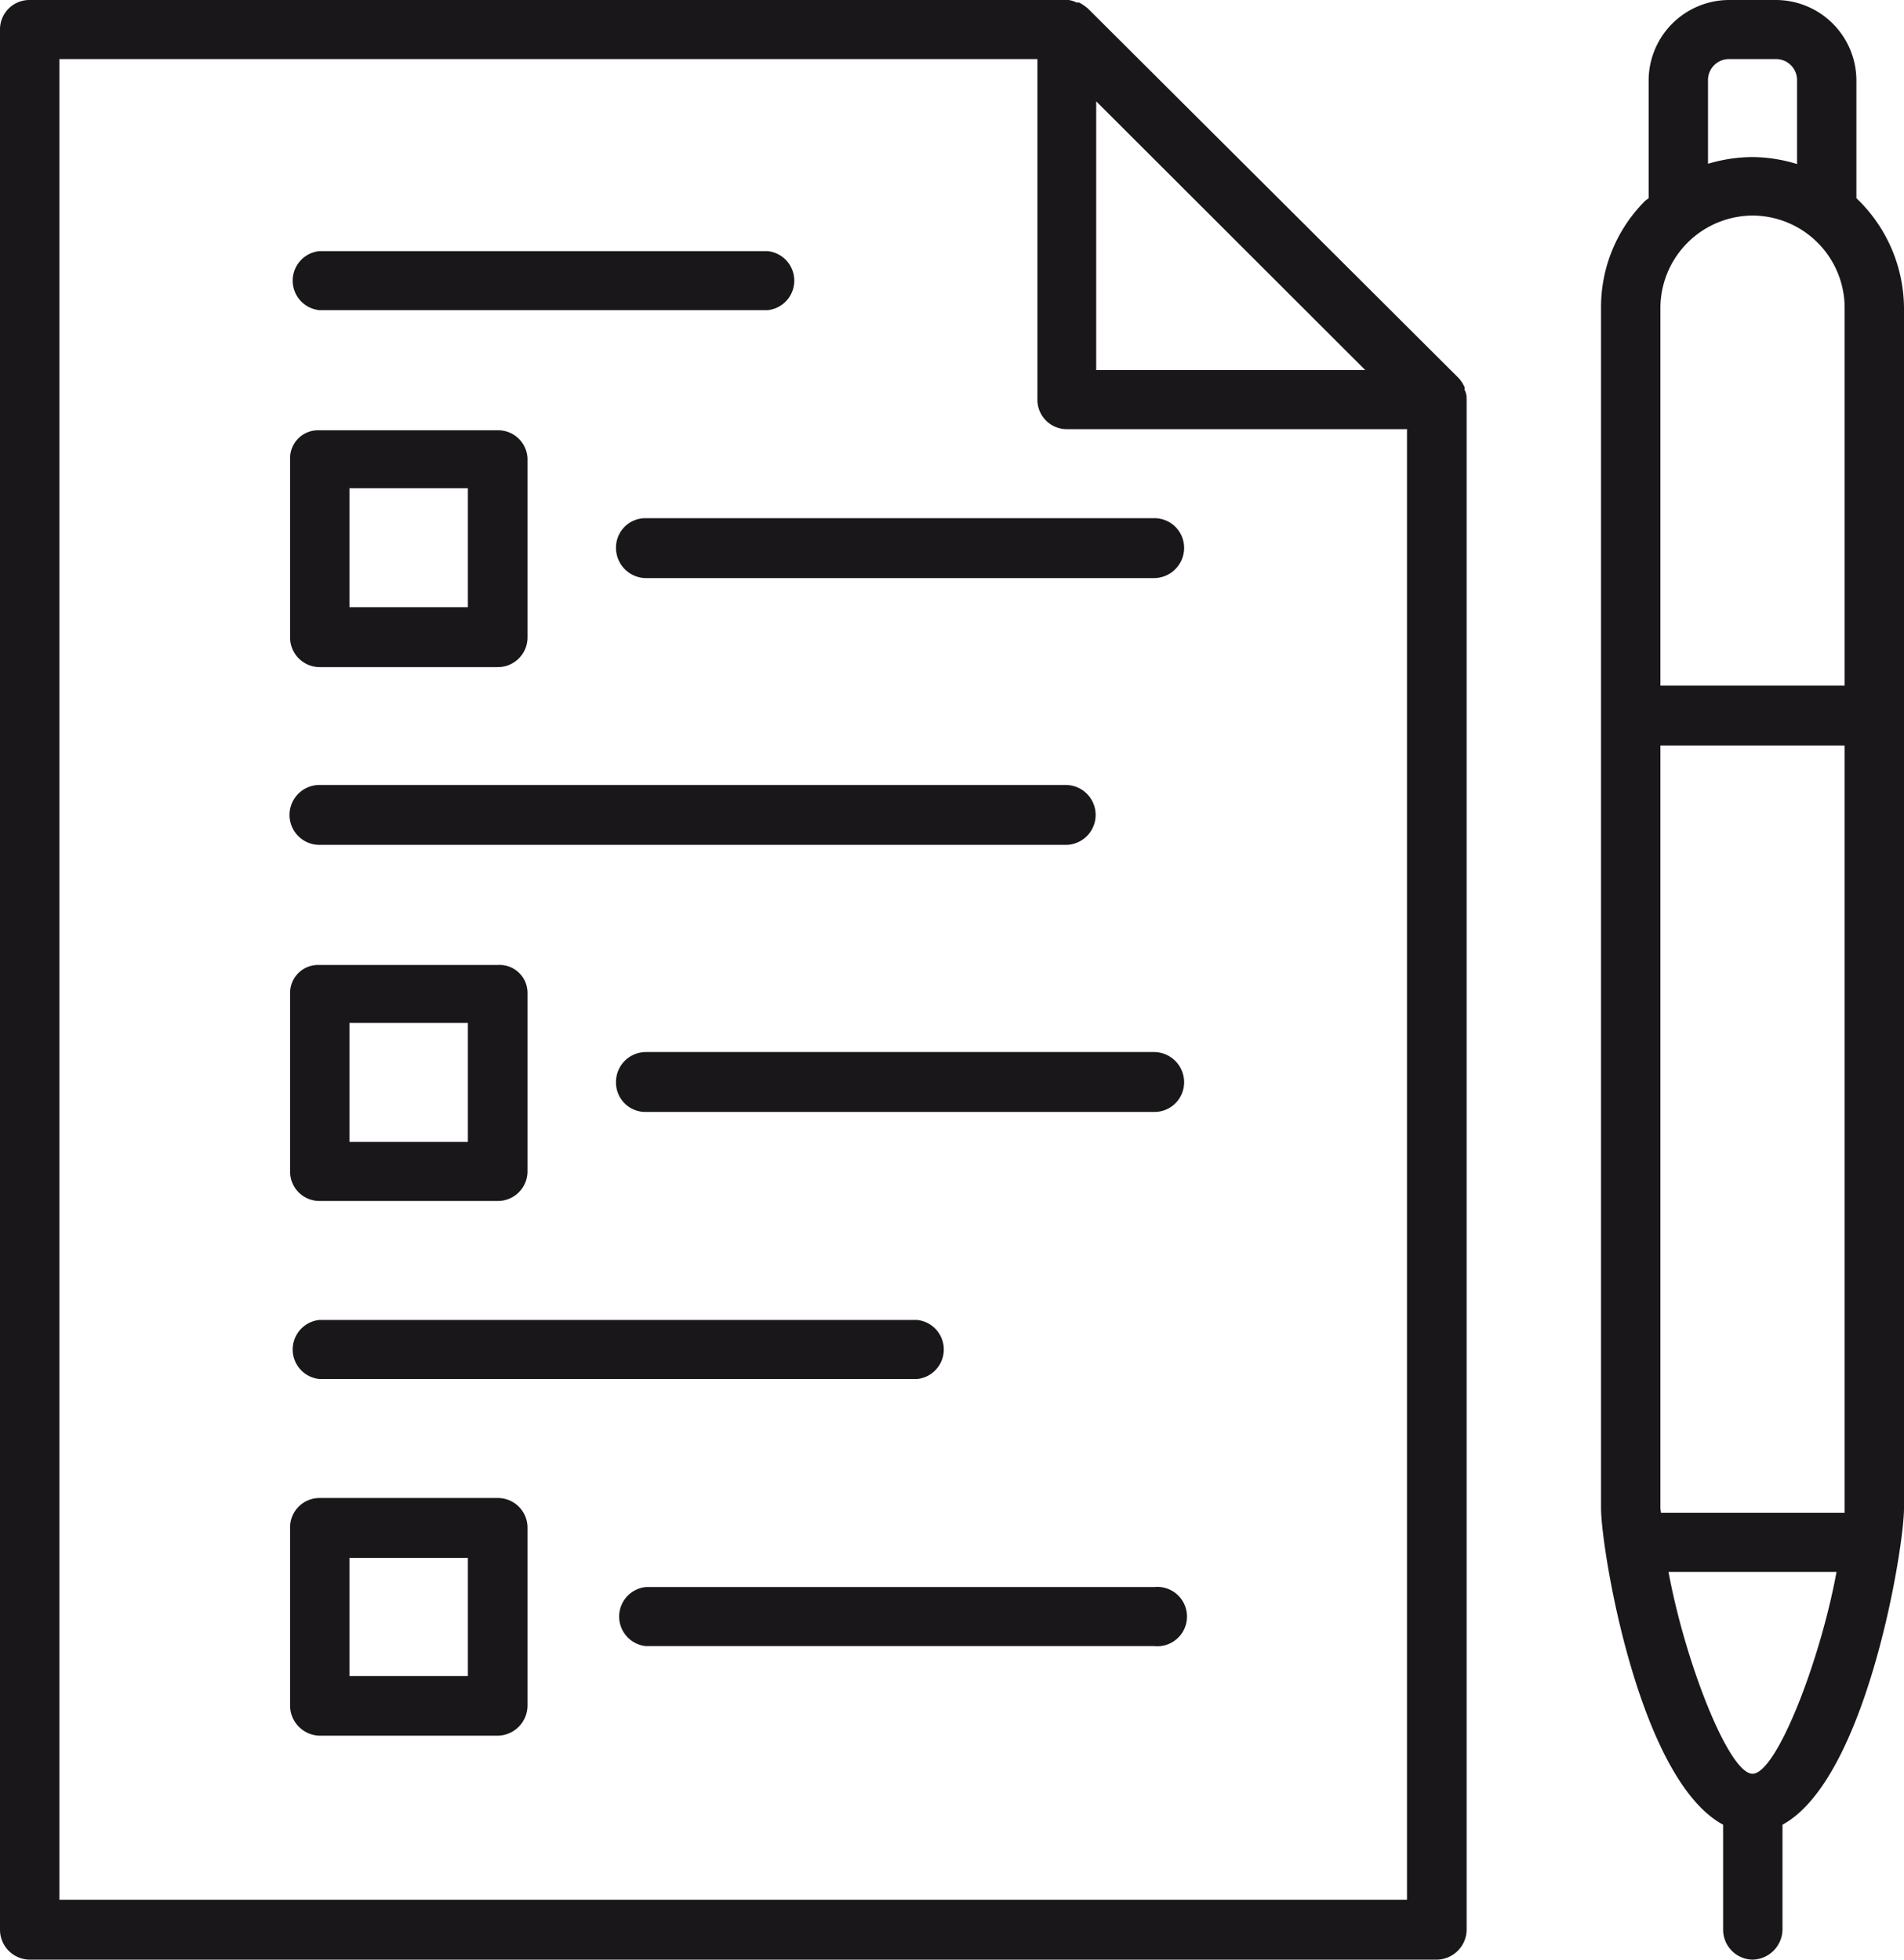
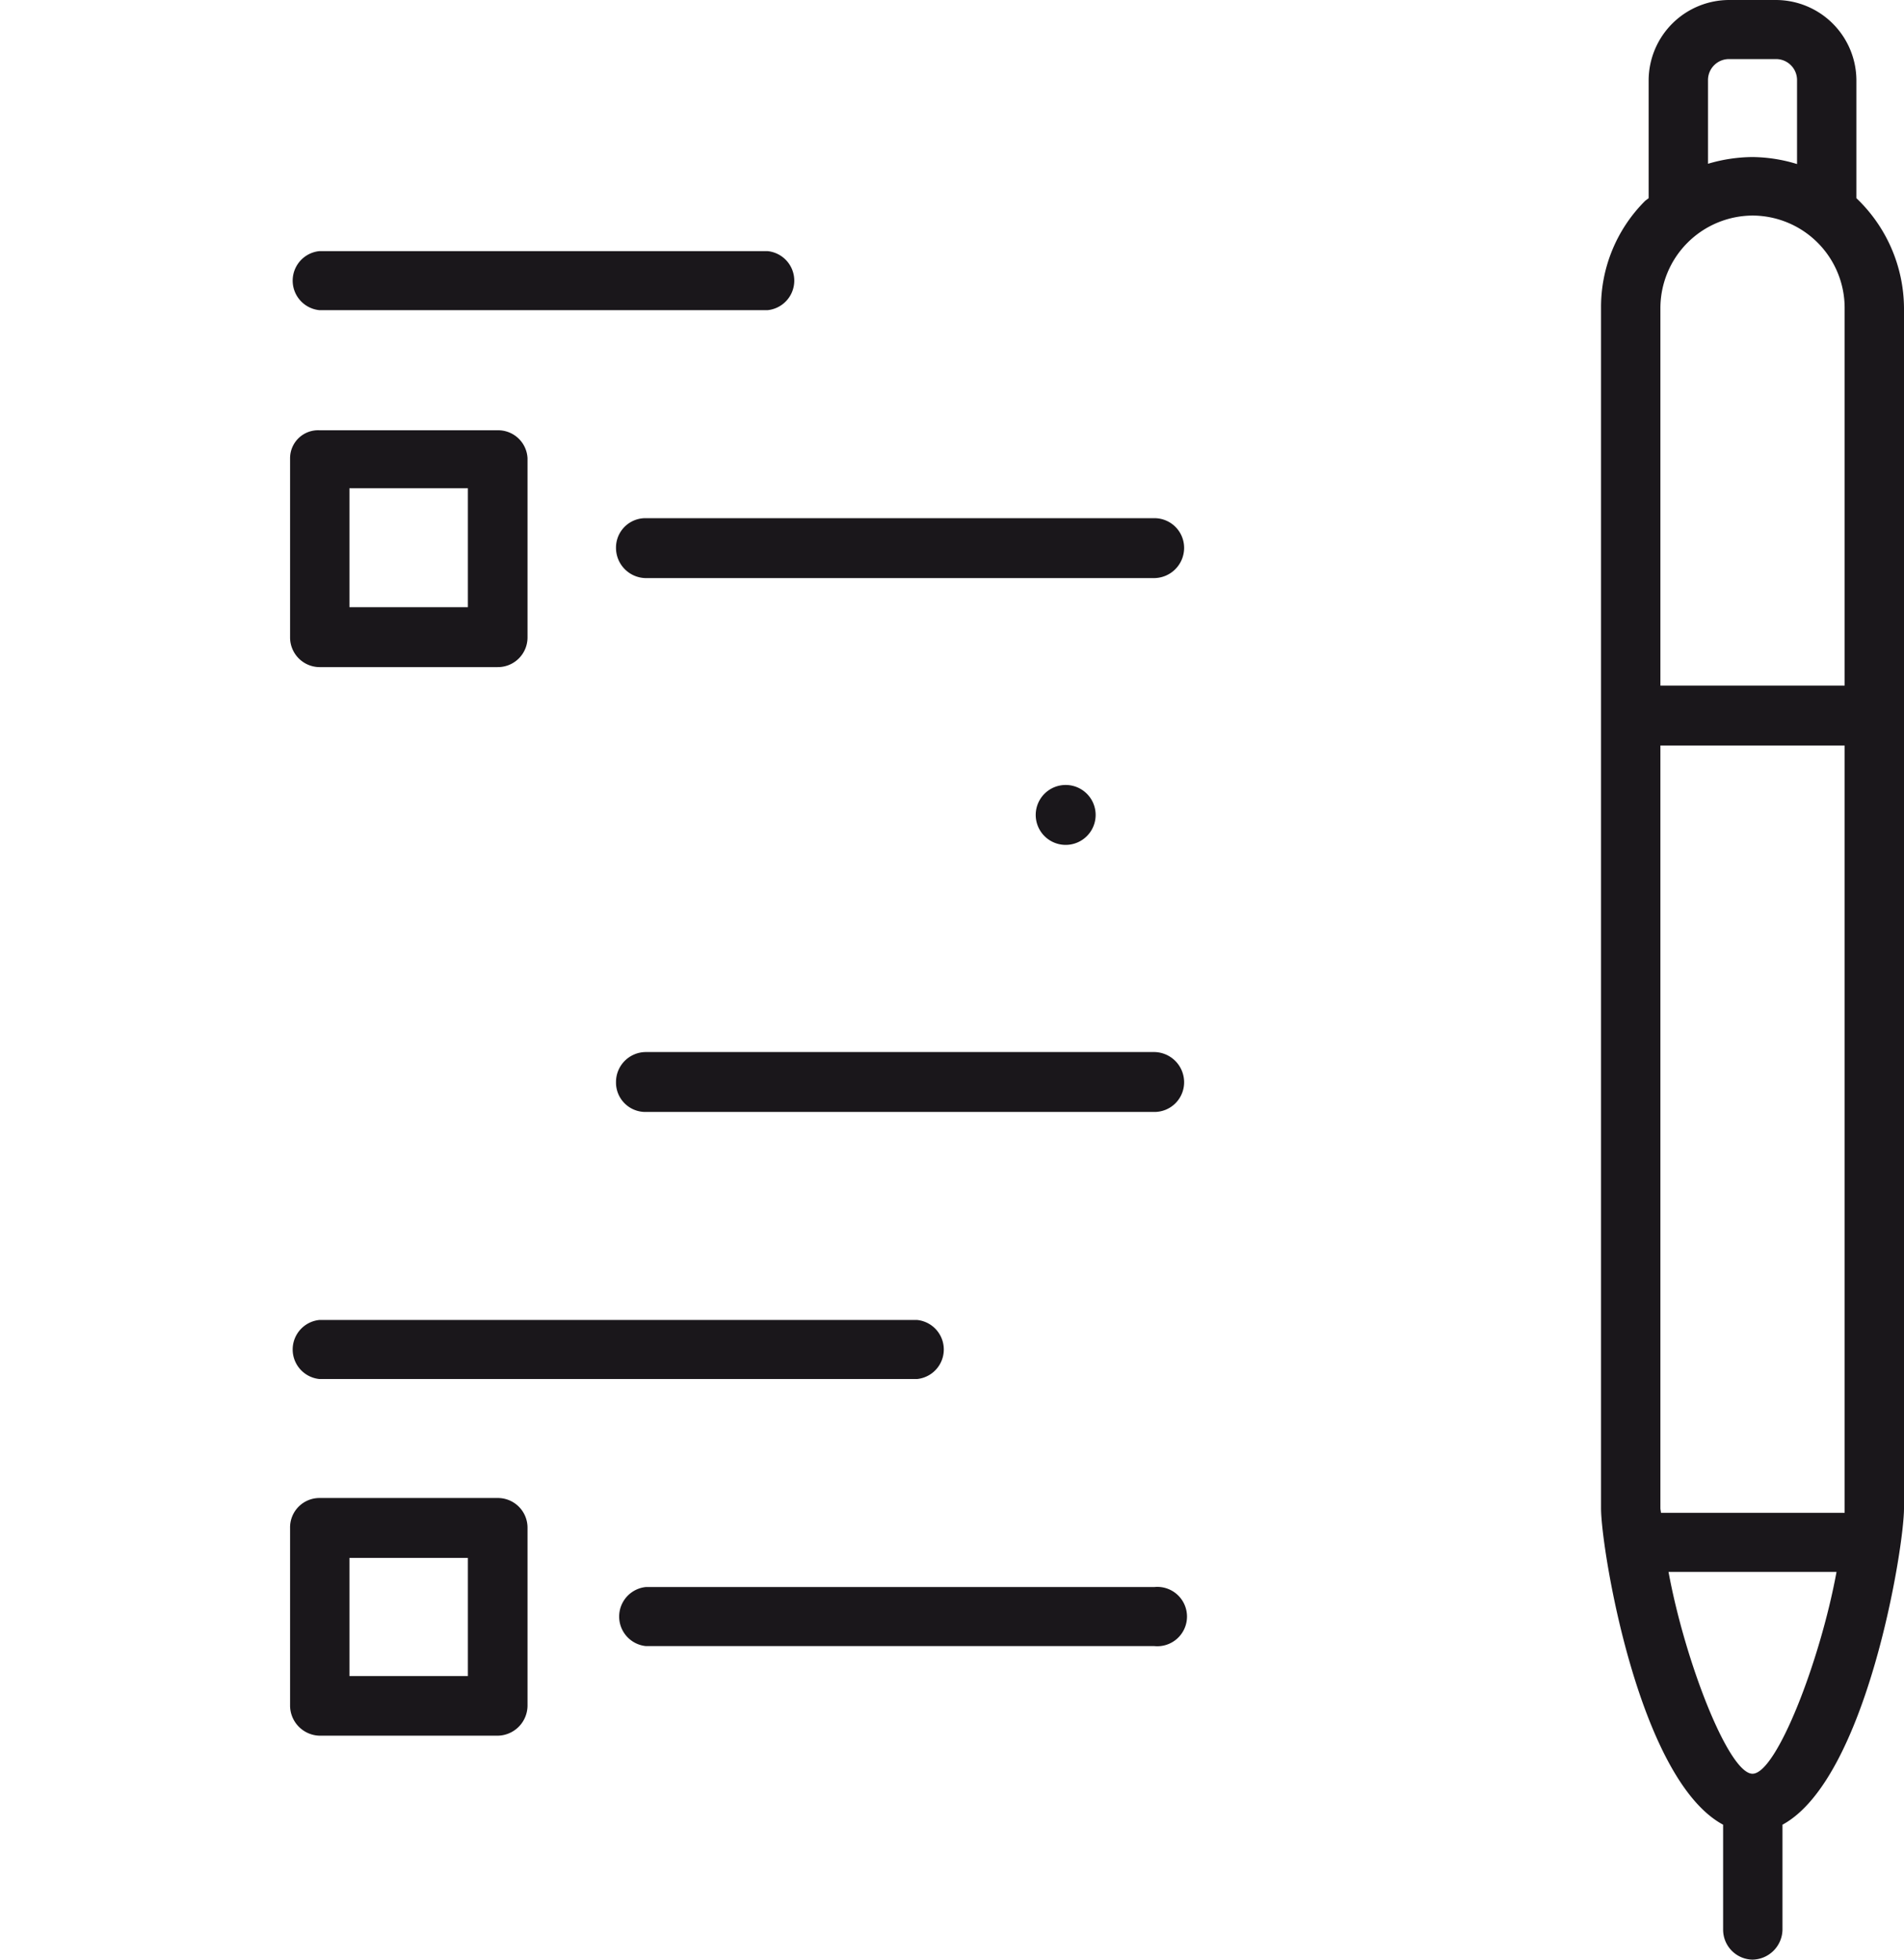
<svg xmlns="http://www.w3.org/2000/svg" viewBox="0 0 68 70">
  <defs>
    <style>.cls-1{fill:#1a171b;}</style>
  </defs>
  <title>i5</title>
  <g id="Camada_2" data-name="Camada 2">
    <g id="Camada_1-2" data-name="Camada 1">
-       <path class="cls-1" d="M52.3,13.91a.11.11,0,0,0,0-.09,1.17,1.17,0,0,0-.21-.32h0L38.86.31h0a1.66,1.66,0,0,0-.32-.22s-.06,0-.09,0A1,1,0,0,0,38.17,0H1.05A1.05,1.05,0,0,0,0,1.07V68.93A1.07,1.07,0,0,0,1.05,70H51.32a1.08,1.08,0,0,0,1.06-1.07V14.26a.14.14,0,0,1,0-.07A.71.71,0,0,0,52.3,13.91Zm-3.54-.69H39.15V3.62Zm1.49,54.64H2.12V2.11H37.05V14.26a1.05,1.05,0,0,0,1.05,1.07H50.25Z" />
      <path class="cls-1" d="M66.3,7.08V2.86A2.88,2.88,0,0,0,63.42,0H61.76a2.88,2.88,0,0,0-2.88,2.86V7.08l-.12.09A5.35,5.35,0,0,0,57.18,11V53.88c0,1.42,1.33,9.67,4.36,11.3v3.75A1.07,1.07,0,0,0,62.59,70a1.09,1.09,0,0,0,1.07-1.07V65.18c3-1.63,4.34-9.88,4.34-11.3V11A5.46,5.46,0,0,0,66.3,7.08Zm-7,46.8V26.63h6.58V53.88s0,.1,0,.16H59.32C59.32,54,59.3,53.92,59.3,53.88ZM59.3,11a3.31,3.31,0,0,1,3.29-3.3h0A3.3,3.3,0,0,1,65.88,11V24.49H59.3ZM61,2.86a.75.75,0,0,1,.76-.75h1.66a.75.75,0,0,1,.76.75v3a5.57,5.57,0,0,0-1.59-.25h0A5.68,5.68,0,0,0,61,5.85Zm1.59,60.5c-.85,0-2.41-4-3-7.21h6C65,59.36,63.44,63.36,62.59,63.36Z" />
      <path class="cls-1" d="M11.41,11.08h16a1.06,1.06,0,0,0,0-2.11h-16a1.06,1.06,0,0,0,0,2.11Z" />
      <path class="cls-1" d="M22,19.58a1.08,1.08,0,0,0,1.05,1.07H41.23a1.08,1.08,0,0,0,1.06-1.07,1.06,1.06,0,0,0-1.06-1.07H23.07A1.05,1.05,0,0,0,22,19.58Z" />
-       <path class="cls-1" d="M11.41,30.18H38.06a1.07,1.07,0,0,0,0-2.14H11.41a1.07,1.07,0,0,0,0,2.14Z" />
+       <path class="cls-1" d="M11.41,30.18H38.06a1.07,1.07,0,0,0,0-2.14a1.07,1.07,0,0,0,0,2.14Z" />
      <path class="cls-1" d="M41.23,37.58H23.07A1.07,1.07,0,0,0,22,38.65a1.05,1.05,0,0,0,1.05,1.07H41.23a1.06,1.06,0,0,0,1.06-1.07A1.08,1.08,0,0,0,41.23,37.58Z" />
      <path class="cls-1" d="M11.41,49.26H32.75a1.06,1.06,0,0,0,0-2.11H11.41a1.06,1.06,0,0,0,0,2.11Z" />
      <path class="cls-1" d="M41.23,56.69H23.07a1.06,1.06,0,0,0,0,2.11H41.23a1.06,1.06,0,1,0,0-2.11Z" />
      <path class="cls-1" d="M11.41,23.83h6.36a1.06,1.06,0,0,0,1.07-1.07V16.37a1.05,1.05,0,0,0-1.07-1H11.41a1,1,0,0,0-1.05,1v6.39A1.06,1.06,0,0,0,11.41,23.83Zm1.07-6.39h4.23v4.25H12.48Z" />
-       <path class="cls-1" d="M11.41,42.9h6.36a1.06,1.06,0,0,0,1.07-1.07V35.47a1,1,0,0,0-1.07-1H11.41a1,1,0,0,0-1.05,1v6.36A1.05,1.05,0,0,0,11.41,42.9Zm1.07-6.36h4.23v4.25H12.48Z" />
      <path class="cls-1" d="M17.77,53.51H11.41a1.05,1.05,0,0,0-1.05,1.07v6.36A1.08,1.08,0,0,0,11.41,62h6.36a1.08,1.08,0,0,0,1.07-1.07V54.58A1.06,1.06,0,0,0,17.77,53.51Zm-1.06,6.36H12.48V55.65h4.23Z" />
    </g>
  </g>
</svg>